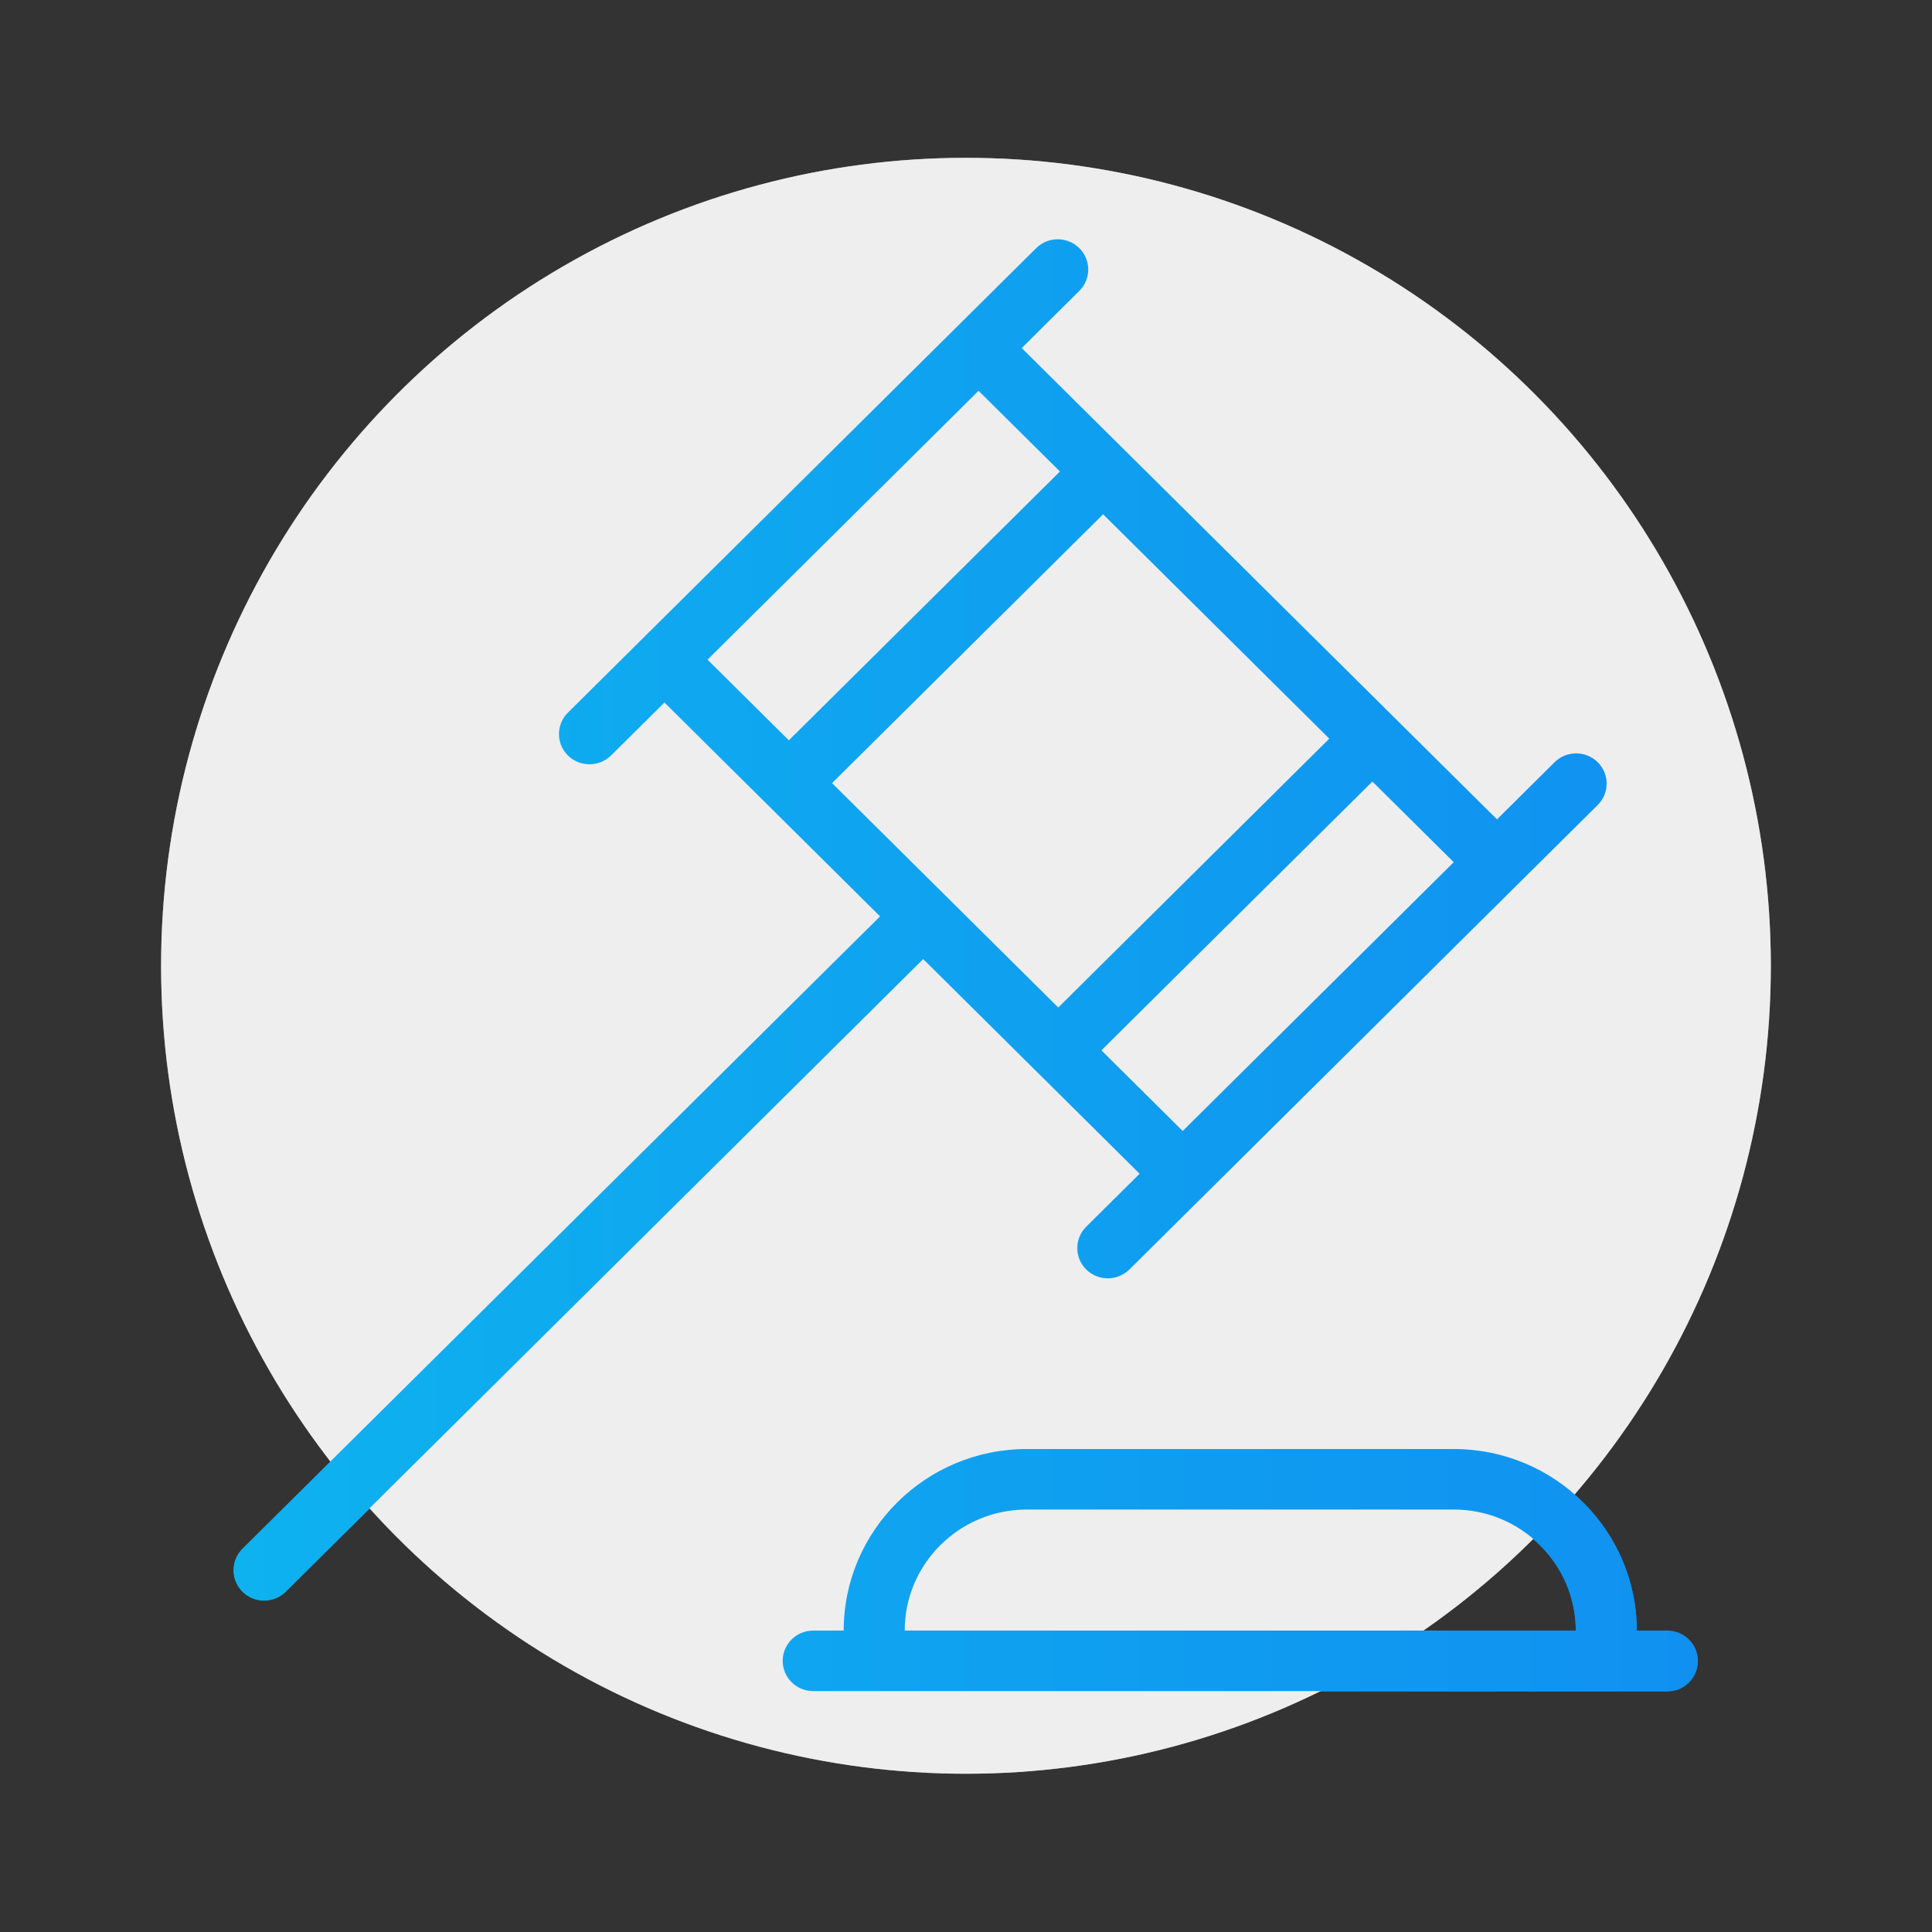
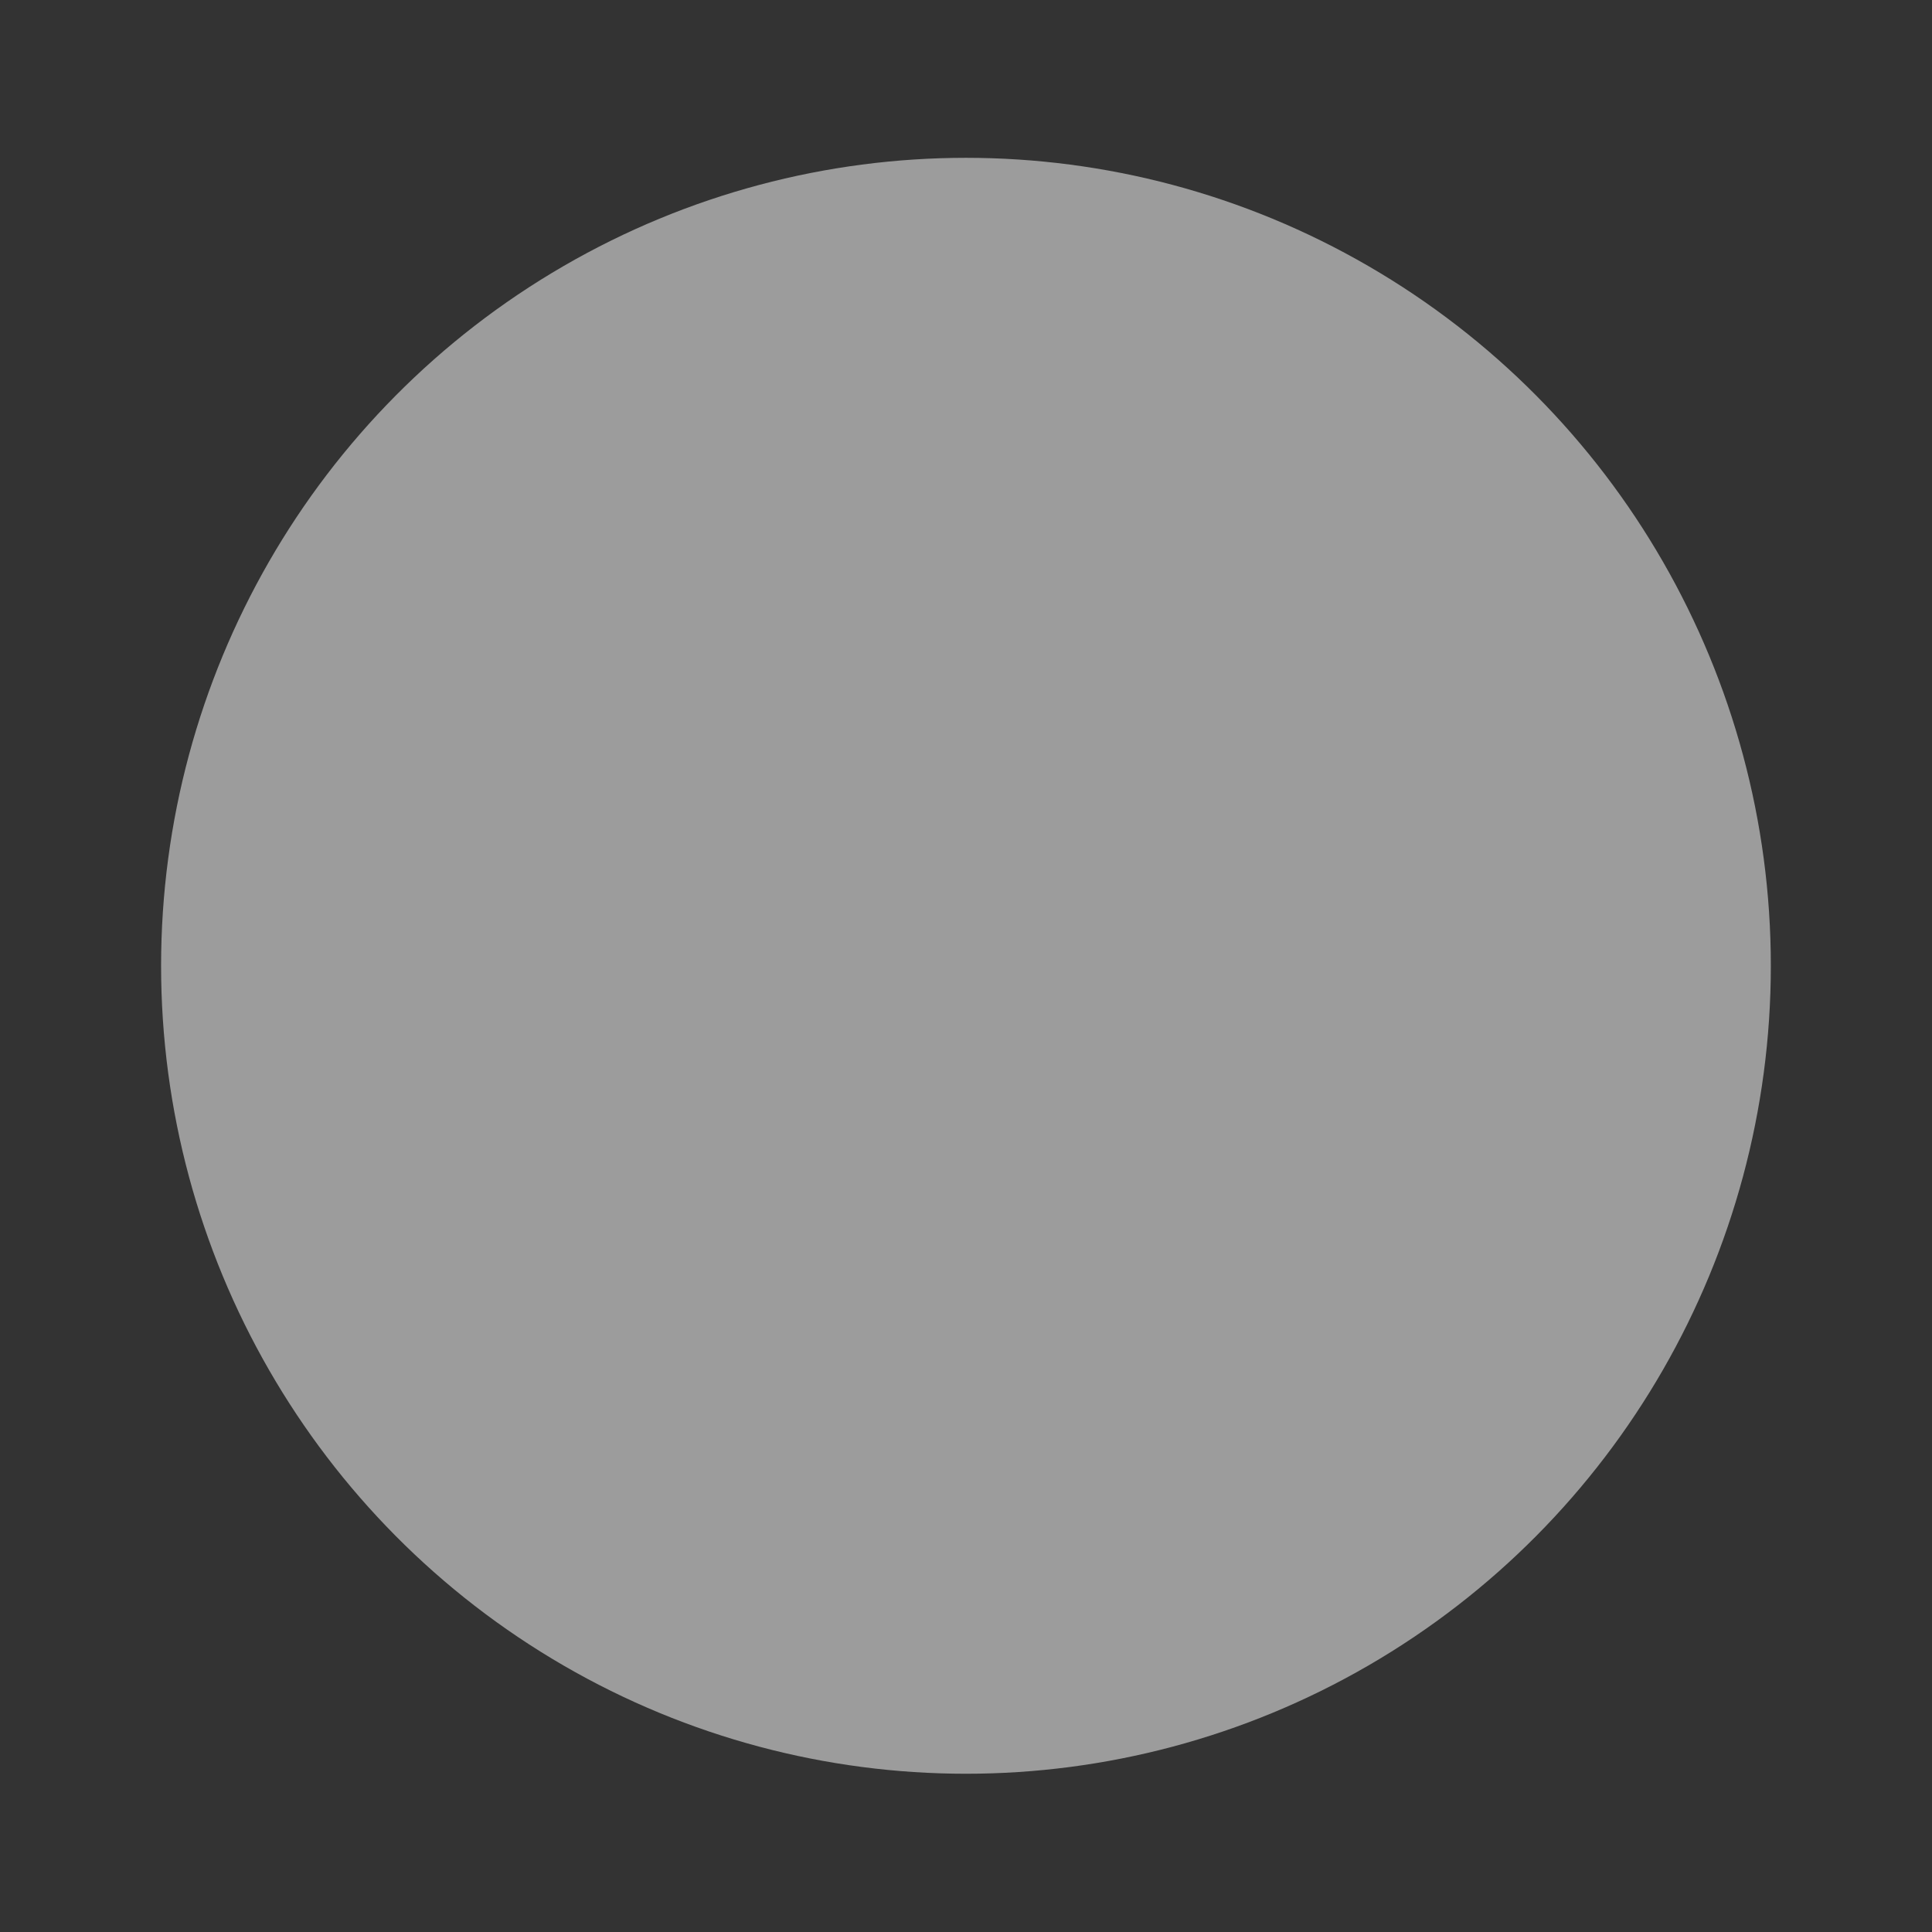
<svg xmlns="http://www.w3.org/2000/svg" id="eczU41Wv6G71" viewBox="0 0 50 50" shape-rendering="geometricPrecision" text-rendering="geometricPrecision" project-id="5d6d8c8f143d4e3e94bb5c30e0b50a16" export-id="52ba1eadd5894fc68055af0f9716cbf5" cached="false" width="50" height="50">
  <rect x="0" y="0" width="50" height="50" fill="#333333" stroke="none" />
  <defs>
    <linearGradient id="eczU41Wv6G73-fill" x1="0" y1="0.5" x2="1" y2="0.5" spreadMethod="pad" gradientUnits="objectBoundingBox" gradientTransform="translate(0 0)">
      <stop id="eczU41Wv6G73-fill-0" offset="0%" stop-color="#0eb2ef" />
      <stop id="eczU41Wv6G73-fill-1" offset="100%" stop-color="#1091f1" />
    </linearGradient>
    <linearGradient id="eczU41Wv6G76-fill" x1="0" y1="0.5" x2="1" y2="0.5" spreadMethod="pad" gradientUnits="objectBoundingBox" gradientTransform="translate(0 0)">
      <stop id="eczU41Wv6G76-fill-0" offset="0%" stop-color="#0eb2ef" />
      <stop id="eczU41Wv6G76-fill-1" offset="100%" stop-color="#1091f1" />
    </linearGradient>
  </defs>
  <g transform="matrix(2.083 0 0 2.091 0.003-.108)">
-     <path d="M14.85,15.452l-.875.874c-.195.195-.195.512,0,.707.098.098.226.146.354.146s.256-.049.354-.146l7.676-7.675c.195-.195.195-.512,0-.707s-.512-.195-.707,0l-.944.944-7.79-7.788.944-.944c.195-.195.195-.512,0-.707s-.512-.195-.707,0L5.479,7.832c-.195.195-.195.512,0,.707.098.098.226.146.354.146s.256-.049.354-.146l.875-.875l3.534,3.534L0.146,21.646c-.195.195-.195.512,0,.707.098.098.226.146.354.146s.256-.049.354-.146L11.303,11.904l3.547,3.547v.001Zm3.109-7.19l-4.442,4.442L9.809,8.996l4.443-4.442L17.96,8.262h-.001Zm-2.402,6.483l-1.333-1.333L18.666,8.97l1.333,1.333-4.443,4.442h.001ZM12.211,2.514l1.333,1.333L9.101,8.289L7.768,6.956L12.21,2.514h.001ZM23.5,23h-.5c0-1.654-1.346-3-3-3h-7c-1.654,0-3,1.346-3,3h-.5c-.276,0-.5.224-.5.5s.224.5.5.5h14c.276,0,.5-.224.5-.5s-.224-.5-.5-.5ZM13,21h7c1.103,0,2,.897,2,2h-11c0-1.103.897-2,2-2Z" transform="matrix(.758 0 0 0.749 2.901 3.011)" fill="url(#eczU41Wv6G73-fill)" />
-     <ellipse rx="10" ry="10" transform="translate(12 12.005)" fill="#e8e8e8" stroke-width="0" />
    <ellipse rx="10" ry="10" transform="translate(12 12.005)" fill="rgba(241,241,241,0.55)" stroke-width="0" />
-     <path d="M14.85,15.452l-.875.874c-.195.195-.195.512,0,.707.098.098.226.146.354.146s.256-.049.354-.146l7.676-7.675c.195-.195.195-.512,0-.707s-.512-.195-.707,0l-.944.944-7.79-7.788.944-.944c.195-.195.195-.512,0-.707s-.512-.195-.707,0L5.479,7.832c-.195.195-.195.512,0,.707.098.098.226.146.354.146s.256-.049.354-.146l.875-.875l3.534,3.534L0.146,21.646c-.195.195-.195.512,0,.707.098.098.226.146.354.146s.256-.049.354-.146L11.303,11.904l3.547,3.547v.001Zm3.109-7.19l-4.442,4.442L9.809,8.996l4.443-4.442L17.96,8.262h-.001Zm-2.402,6.483l-1.333-1.333L18.666,8.97l1.333,1.333-4.443,4.442h.001ZM12.211,2.514l1.333,1.333L9.101,8.289L7.768,6.956L12.21,2.514h.001ZM23.5,23h-.5c0-1.654-1.346-3-3-3h-7c-1.654,0-3,1.346-3,3h-.5c-.276,0-.5.224-.5.5s.224.5.5.5h14c.276,0,.5-.224.5-.5s-.224-.5-.5-.5ZM13,21h7c1.103,0,2,.897,2,2h-11c0-1.103.897-2,2-2Z" transform="matrix(.758 0 0 0.749 2.901 3.006)" fill="url(#eczU41Wv6G76-fill)" />
  </g>
</svg>